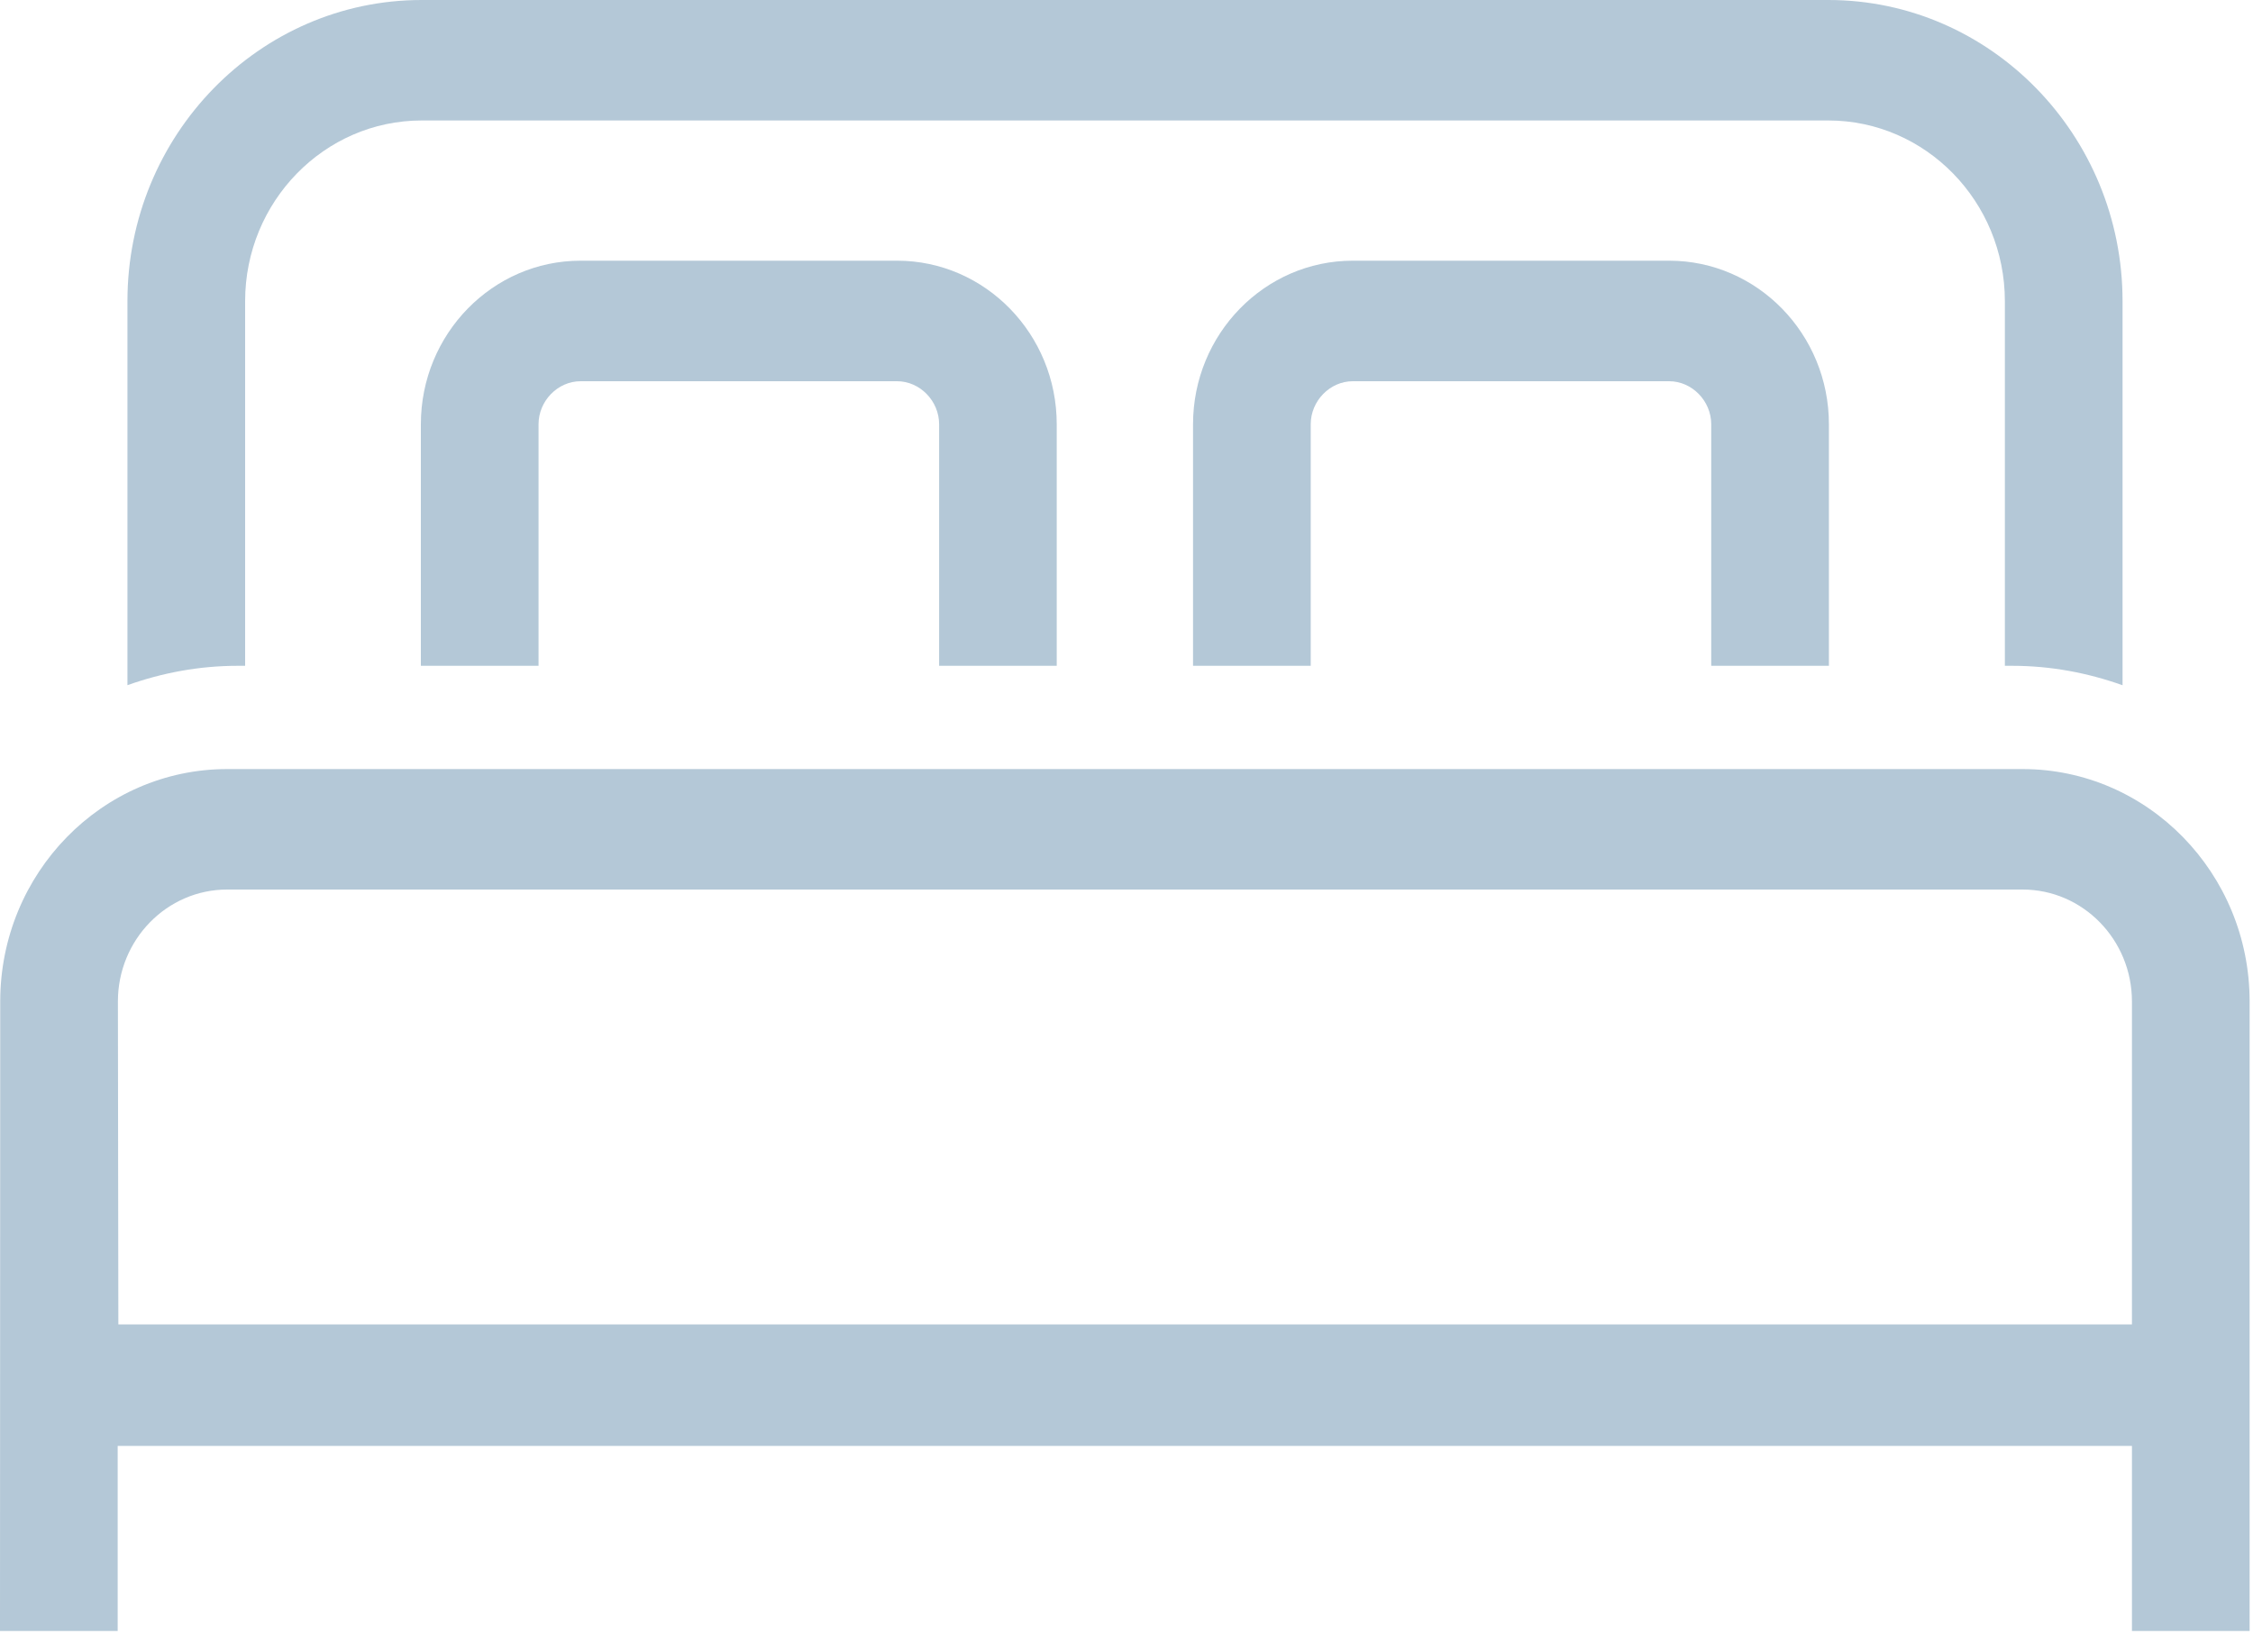
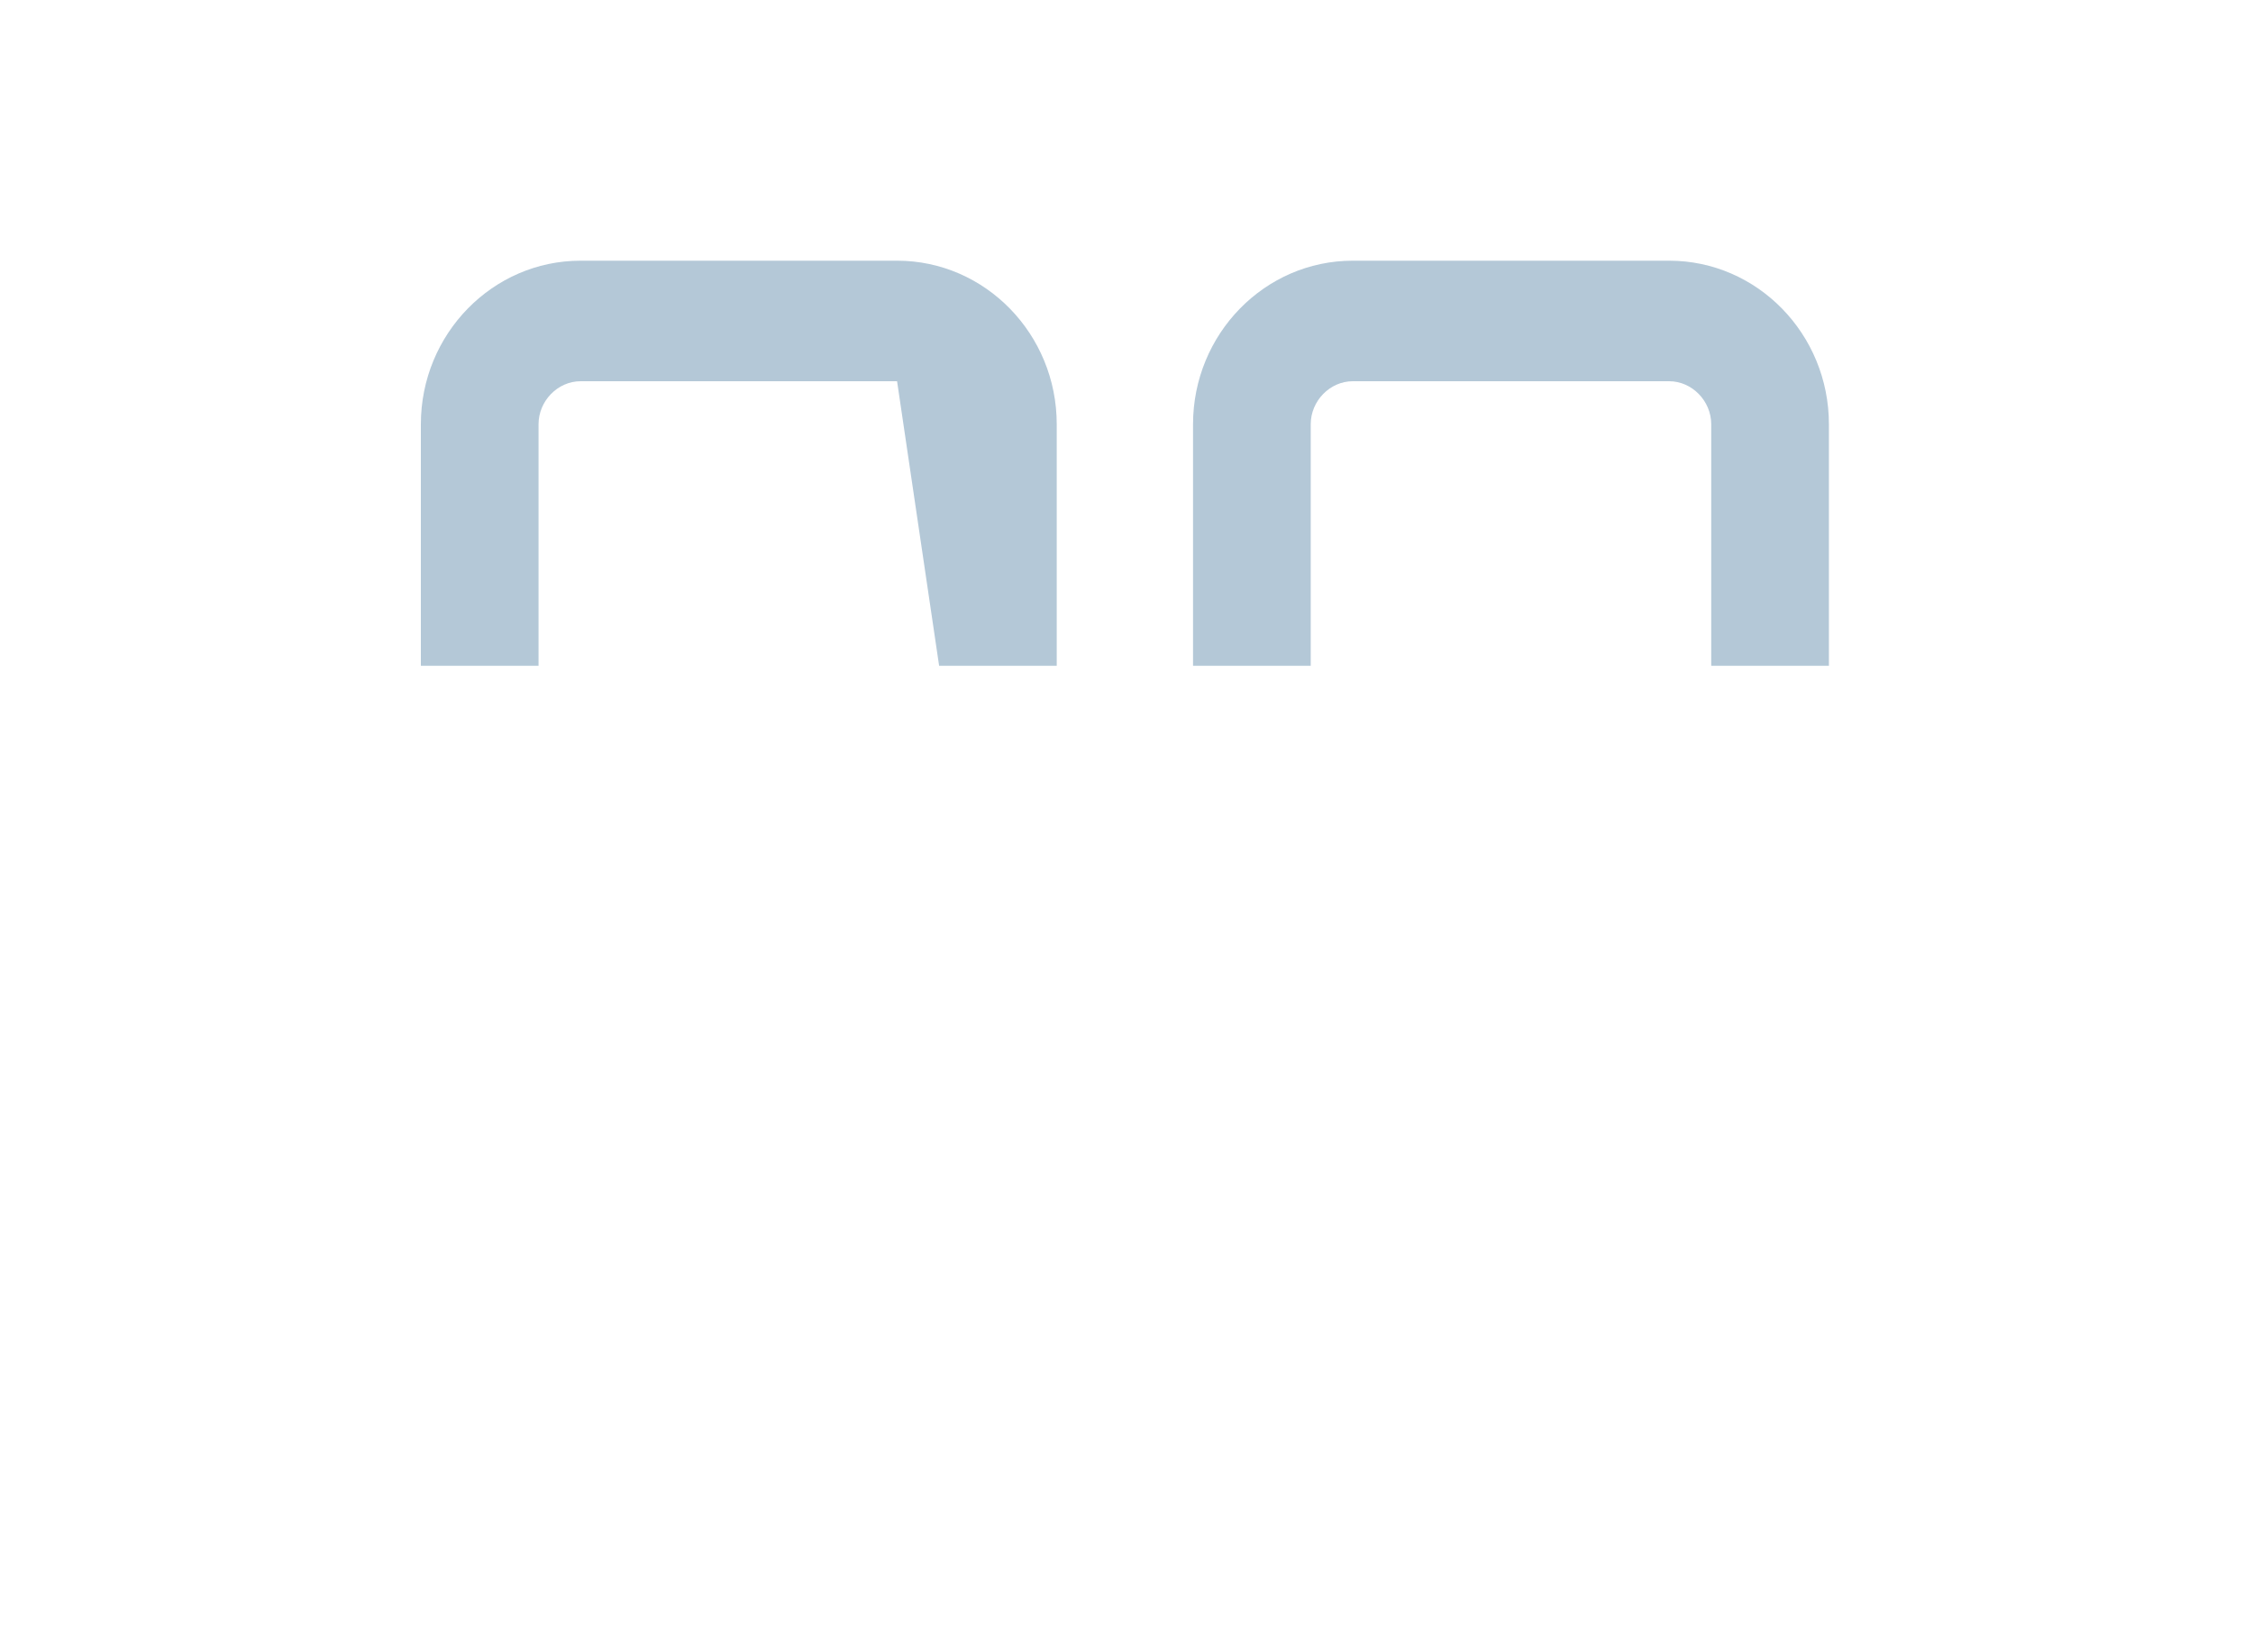
<svg xmlns="http://www.w3.org/2000/svg" width="30px" height="22px" viewBox="0 0 30 22" version="1.1">
  <title>Group 8</title>
  <desc>Created with Sketch.</desc>
  <defs />
  <g id="desktop-home-card" stroke="none" stroke-width="1" fill="none" fill-rule="evenodd" transform="translate(-25, -351)">
    <g id="Group-15" fill="#b4c8d7">
      <g id="Group-10" transform="translate(20, 348)">
        <g id="Group-25" transform="translate(0, 3)">
          <g id="Group-8" transform="translate(5, 0)">
-             <path d="M1.576,17.634 L1.57,13.334 C1.57,12.512 2.222,11.844 3.025,11.844 L26.932,11.844 C27.735,11.844 28.388,12.512 28.388,13.334 L28.388,17.634 L1.576,17.634 Z M29.955,21.716 L29.955,13.334 C29.955,11.627 28.599,10.24 26.932,10.24 L3.025,10.24 C1.359,10.24 0.003,11.627 0.003,13.334 L0,21.716 L1.567,21.716 L1.567,19.252 L28.388,19.252 L28.388,21.716 L29.955,21.716 L29.955,21.716 Z" id="Fill-54" />
-             <path d="M3.264,8.865 L3.264,4.01 C3.264,2.684 4.319,1.604 5.615,1.604 L24.345,1.604 C25.641,1.604 26.696,2.684 26.696,4.01 L26.696,8.865 L26.792,8.865 C27.309,8.865 27.801,8.959 28.263,9.124 L28.263,4.01 C28.263,1.799 26.505,0 24.345,0 L5.615,0 C3.454,0 1.697,1.799 1.697,4.01 L1.697,9.123 C2.158,8.959 2.65,8.865 3.165,8.865 L3.264,8.865" id="Fill-55" />
-             <path d="M14.071,8.865 L14.071,5.649 C14.071,4.448 13.118,3.471 11.945,3.471 L7.731,3.471 C6.558,3.471 5.604,4.448 5.604,5.649 L5.604,8.865 L7.171,8.865 L7.171,5.649 C7.171,5.338 7.427,5.076 7.731,5.076 L11.945,5.076 C12.249,5.076 12.505,5.338 12.505,5.649 L12.505,8.865 L14.071,8.865" id="Fill-56" />
+             <path d="M14.071,8.865 L14.071,5.649 C14.071,4.448 13.118,3.471 11.945,3.471 L7.731,3.471 C6.558,3.471 5.604,4.448 5.604,5.649 L5.604,8.865 L7.171,8.865 L7.171,5.649 C7.171,5.338 7.427,5.076 7.731,5.076 L11.945,5.076 L12.505,8.865 L14.071,8.865" id="Fill-56" />
            <path d="M24.353,8.865 L24.353,5.649 C24.353,4.448 23.399,3.471 22.226,3.471 L18.013,3.471 C16.84,3.471 15.886,4.448 15.886,5.649 L15.886,8.865 L17.453,8.865 L17.453,5.649 C17.453,5.338 17.709,5.076 18.013,5.076 L22.226,5.076 C22.53,5.076 22.786,5.338 22.786,5.649 L22.786,8.865 L24.353,8.865" id="Fill-57" />
          </g>
        </g>
      </g>
    </g>
  </g>
</svg>